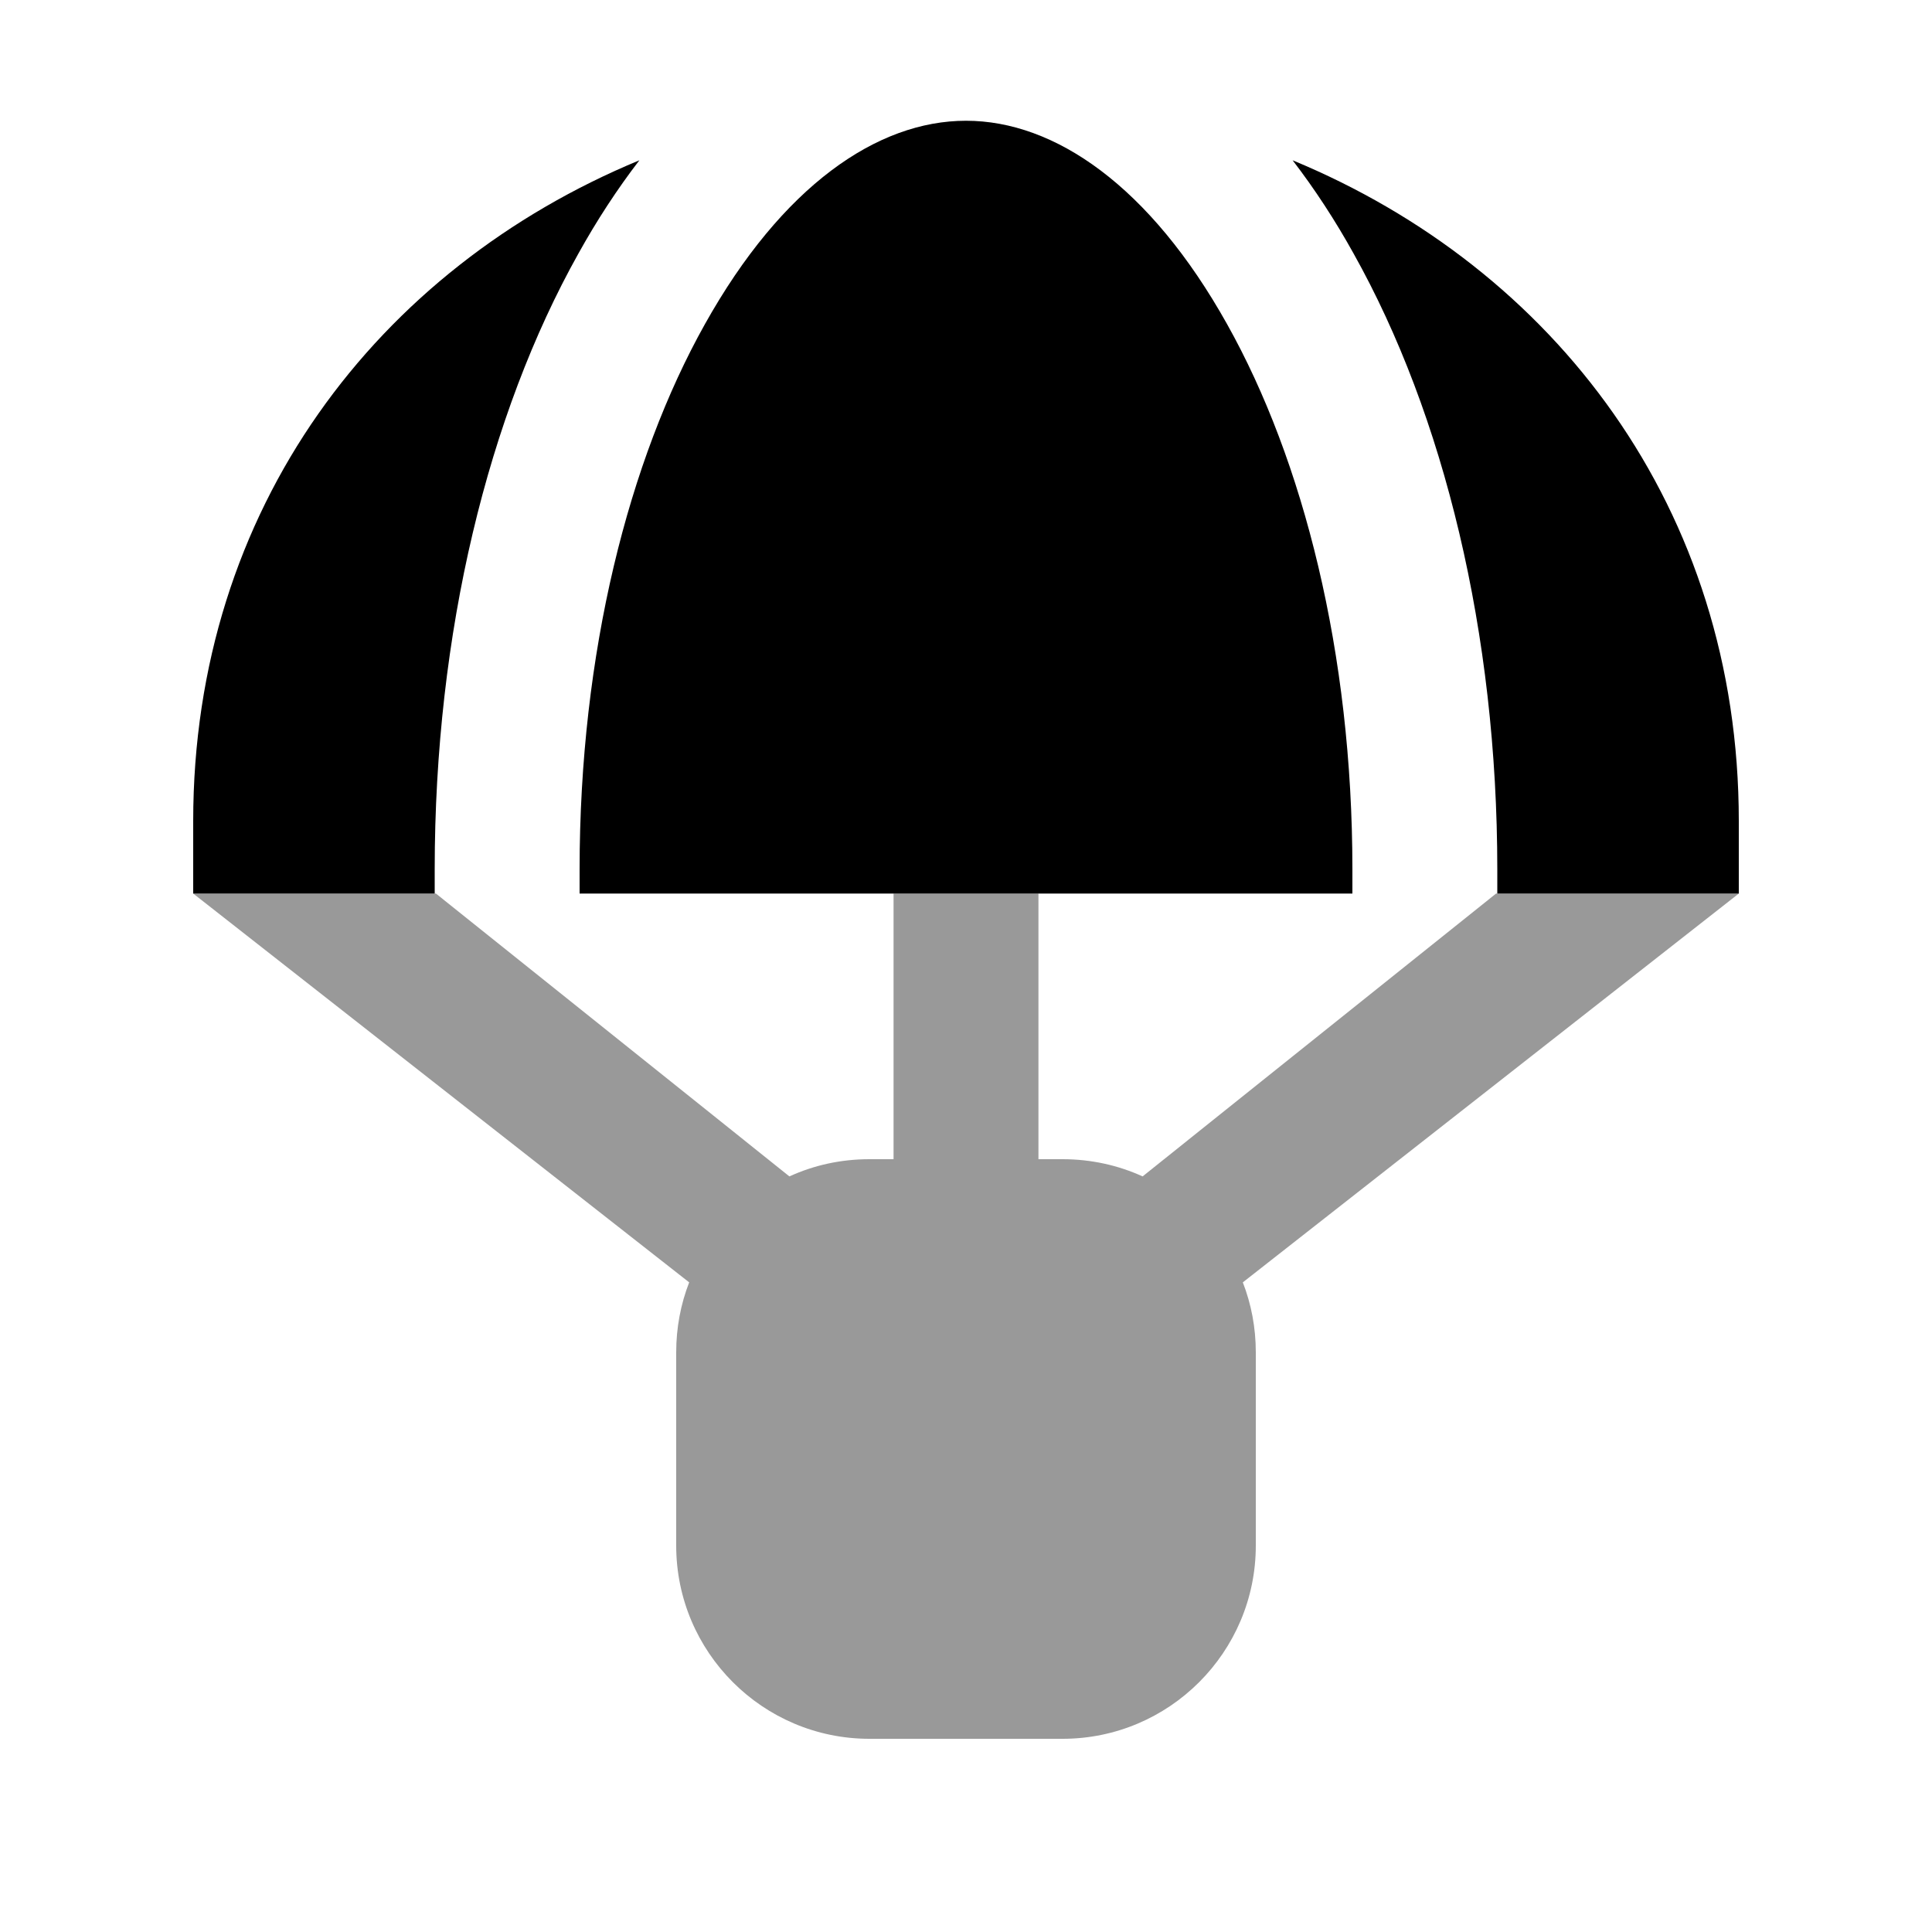
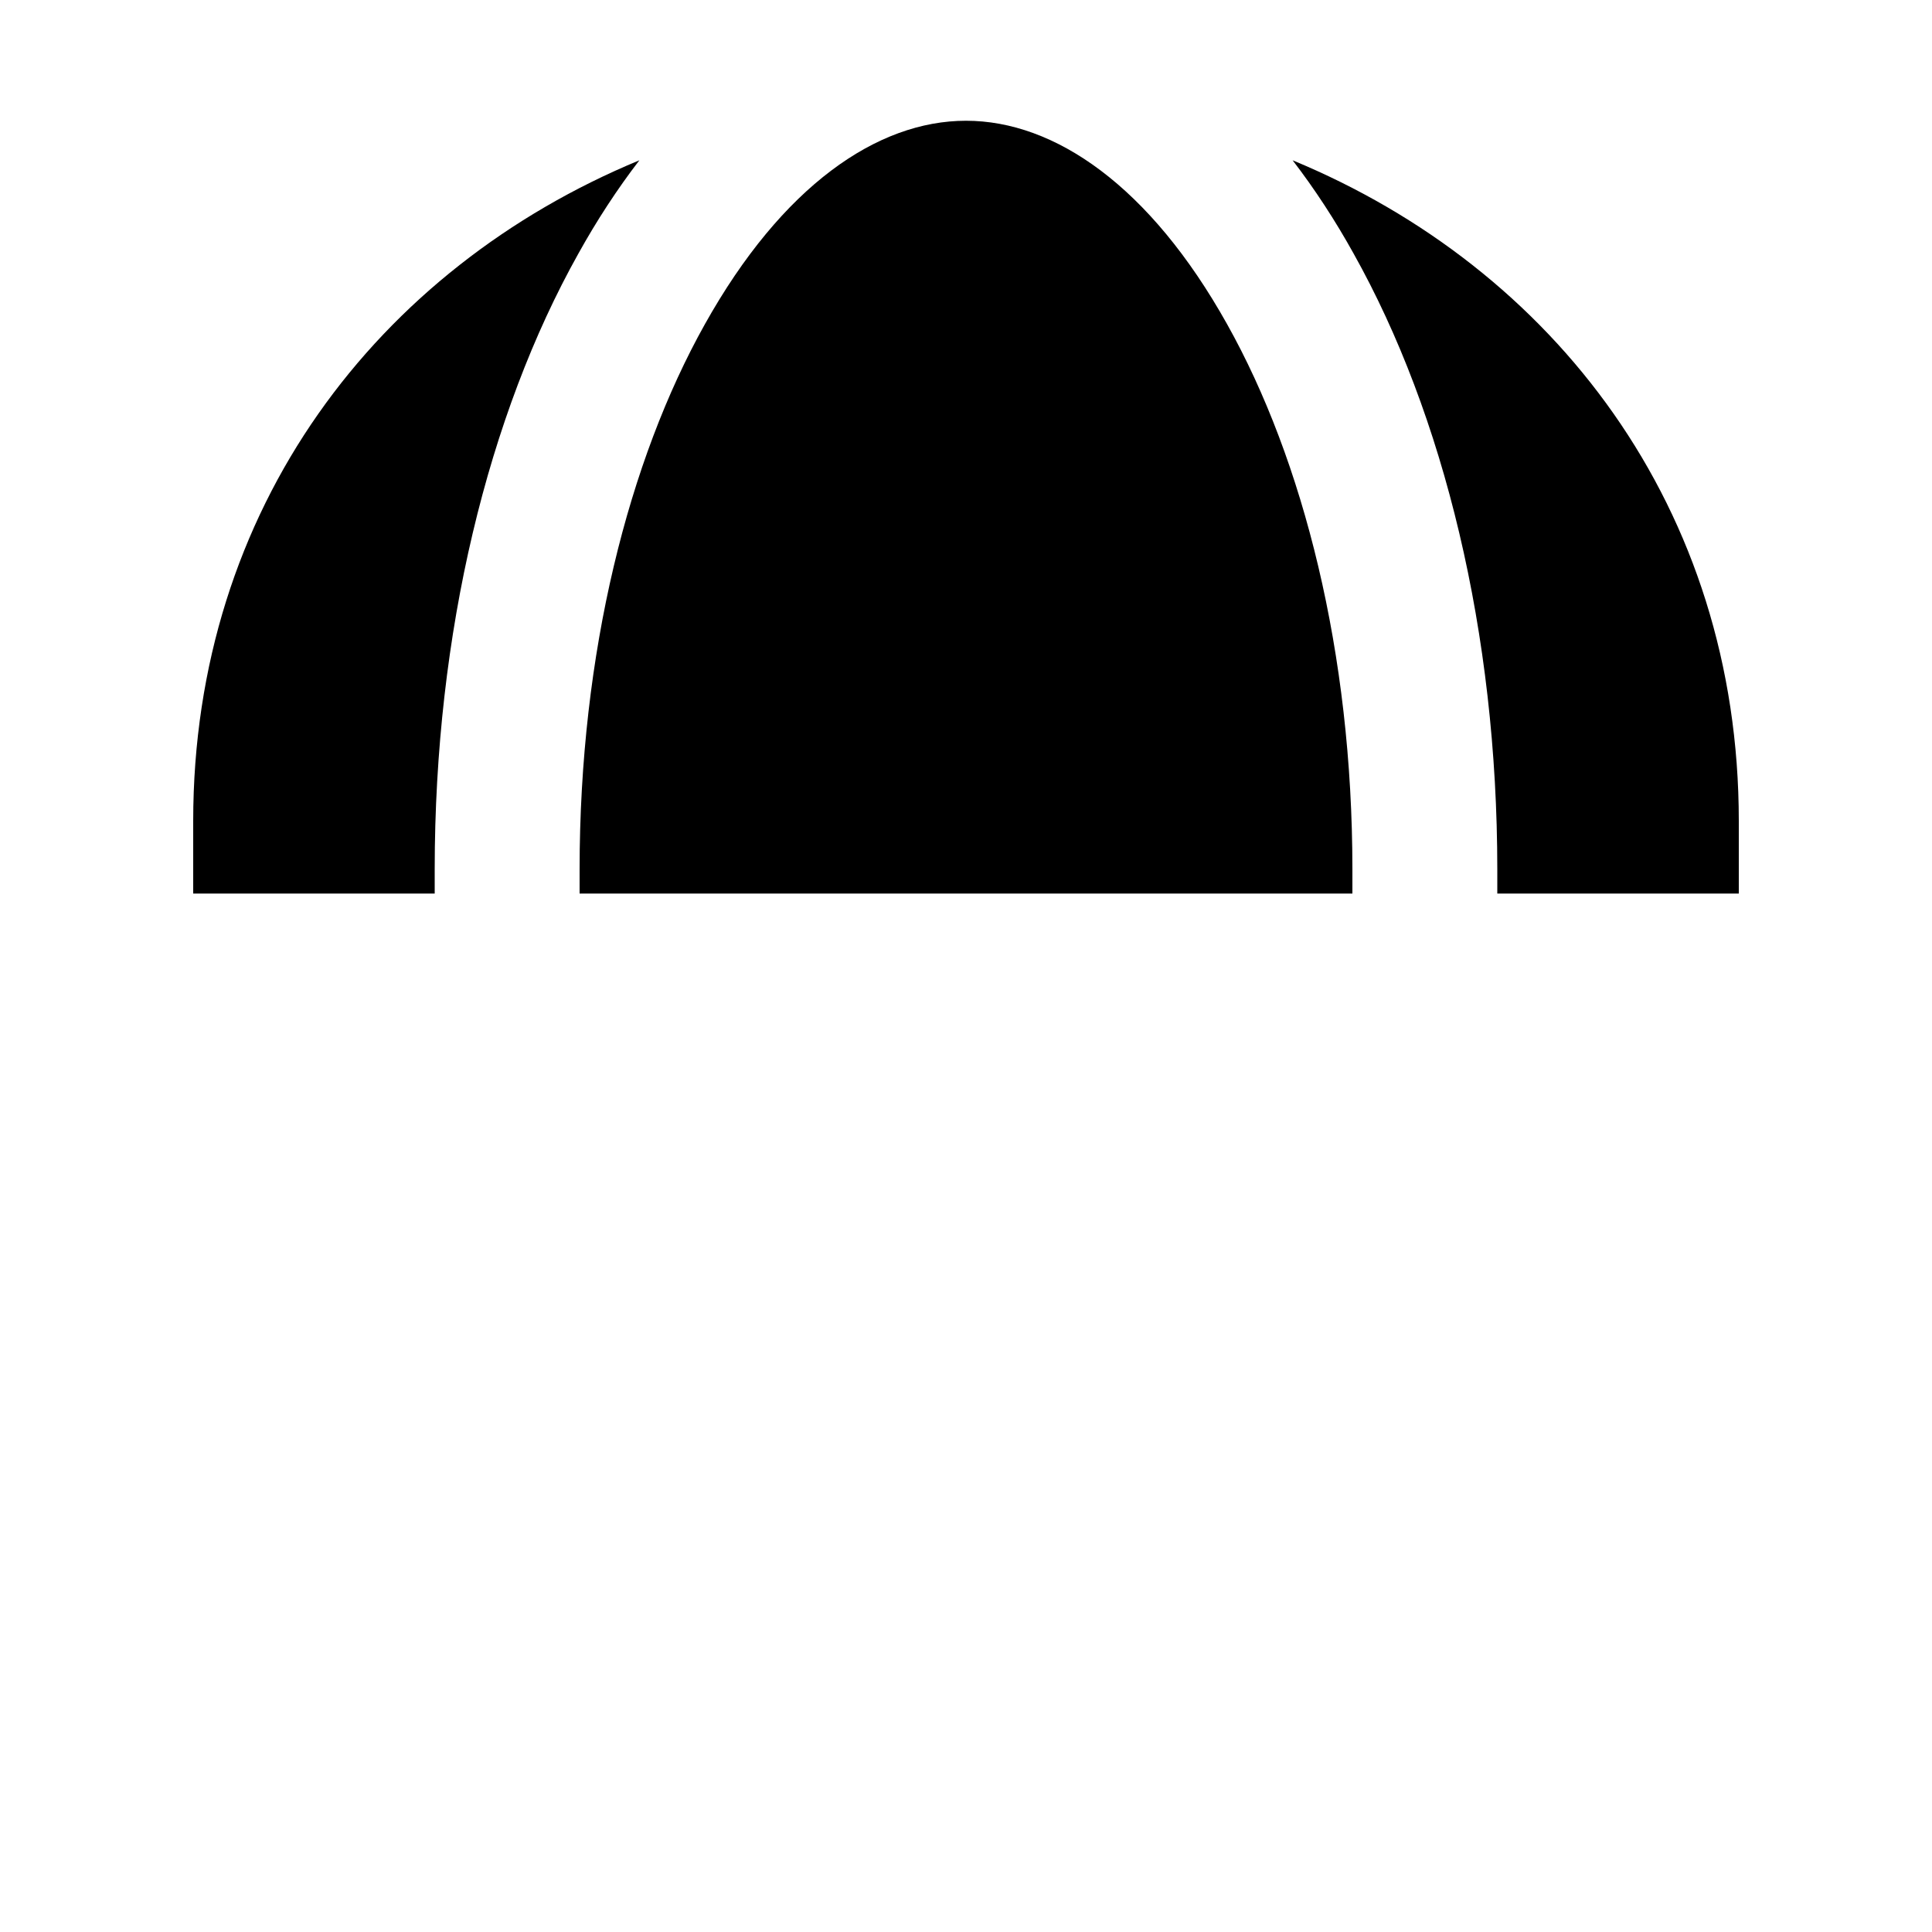
<svg xmlns="http://www.w3.org/2000/svg" viewBox="0 0 640 640">
-   <path opacity=".4" fill="currentColor" d="M64 296L144.4 296L261.5 389.7C269.6 386 278.5 384 288 384L296 384L296 296L344 296L344 384L352 384C361.4 384 370.4 386 378.5 389.7L495.6 296L576 296L411.7 424.8C414.5 432 416 439.8 416 448L416 512C416 547.3 387.3 576 352 576L288 576C252.7 576 224 547.3 224 512L224 448C224 439.8 225.5 432 228.3 424.8L64 296z" />
  <path fill="currentColor" d="M192 288C192 216.2 208.3 152.4 233.5 107.4C259.1 61.6 290.6 40 320 40C349.4 40 380.9 61.6 406.5 107.4C431.7 152.4 448 216.2 448 288L448 296L192 296L192 288zM144 296L64 296L64 272C64 168.2 125.3 88.9 211.8 53.1C204.5 62.6 197.7 73 191.6 84C161.7 137.4 144 209.6 144 288L144 296zM496 296L496 288C496 209.6 478.3 137.4 448.4 84C442.3 73 435.5 62.6 428.2 53.1C514.7 88.9 576 168.2 576 272L576 296L496 296z" />
</svg>